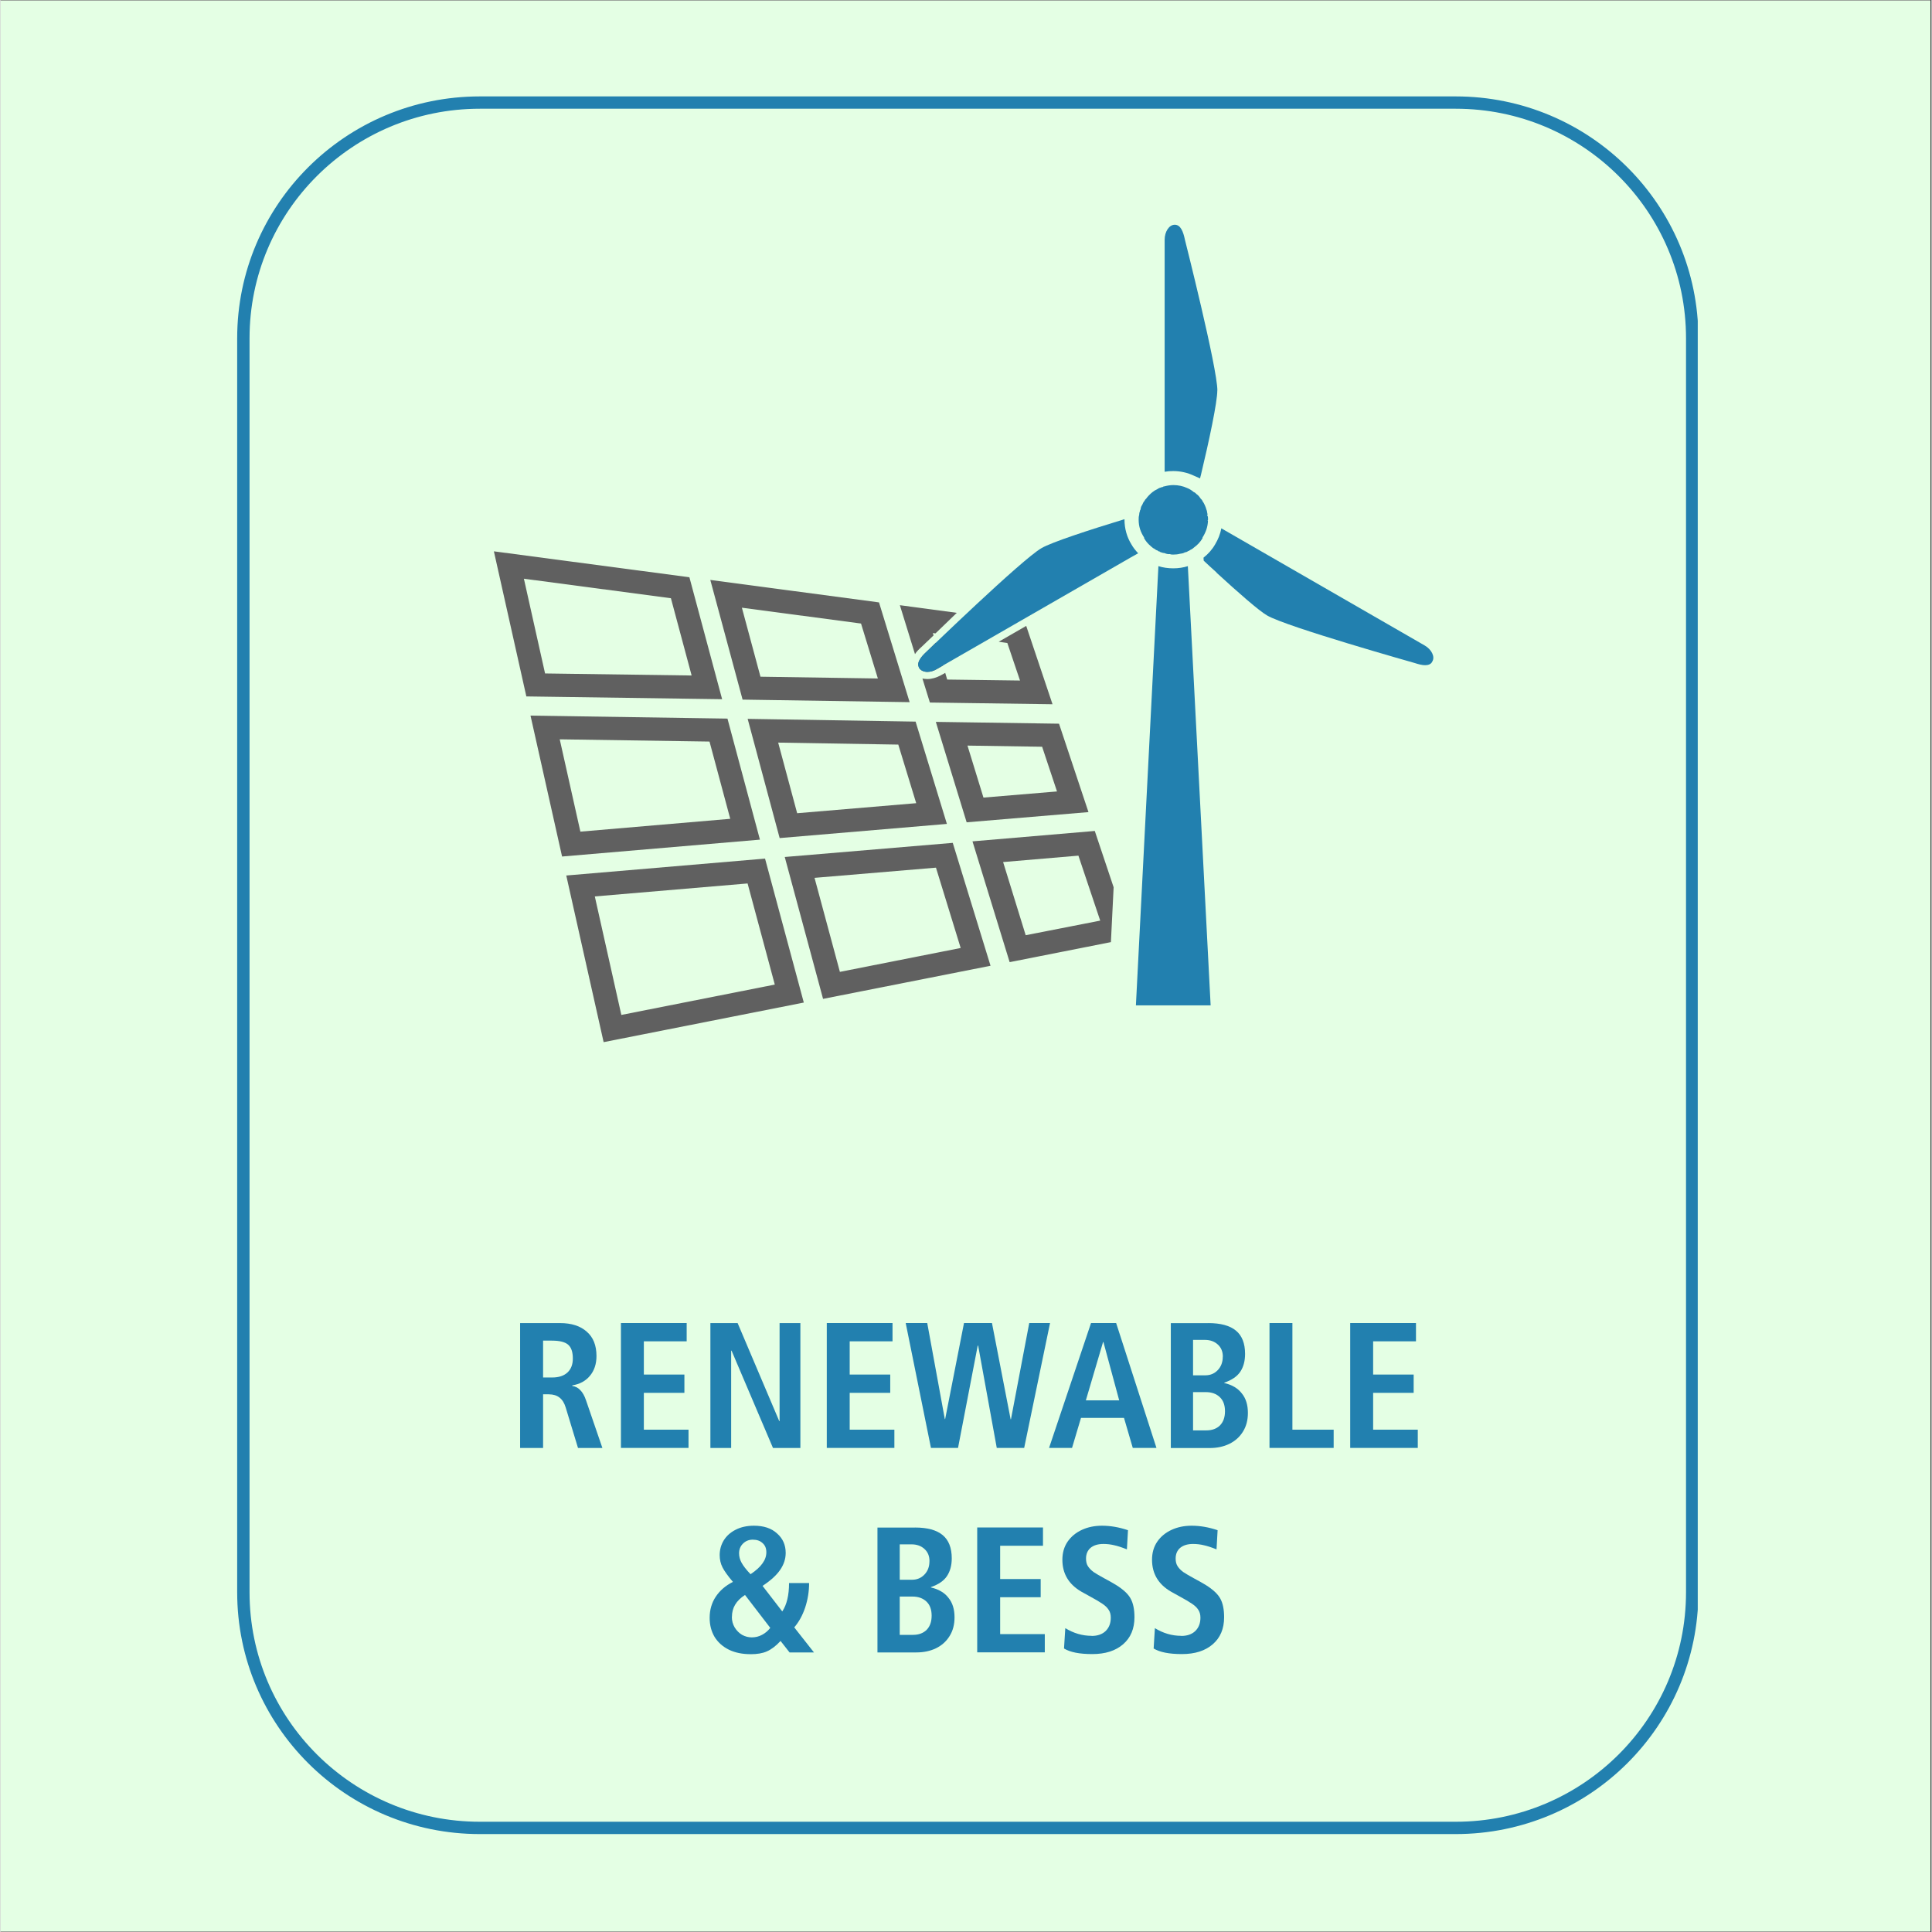
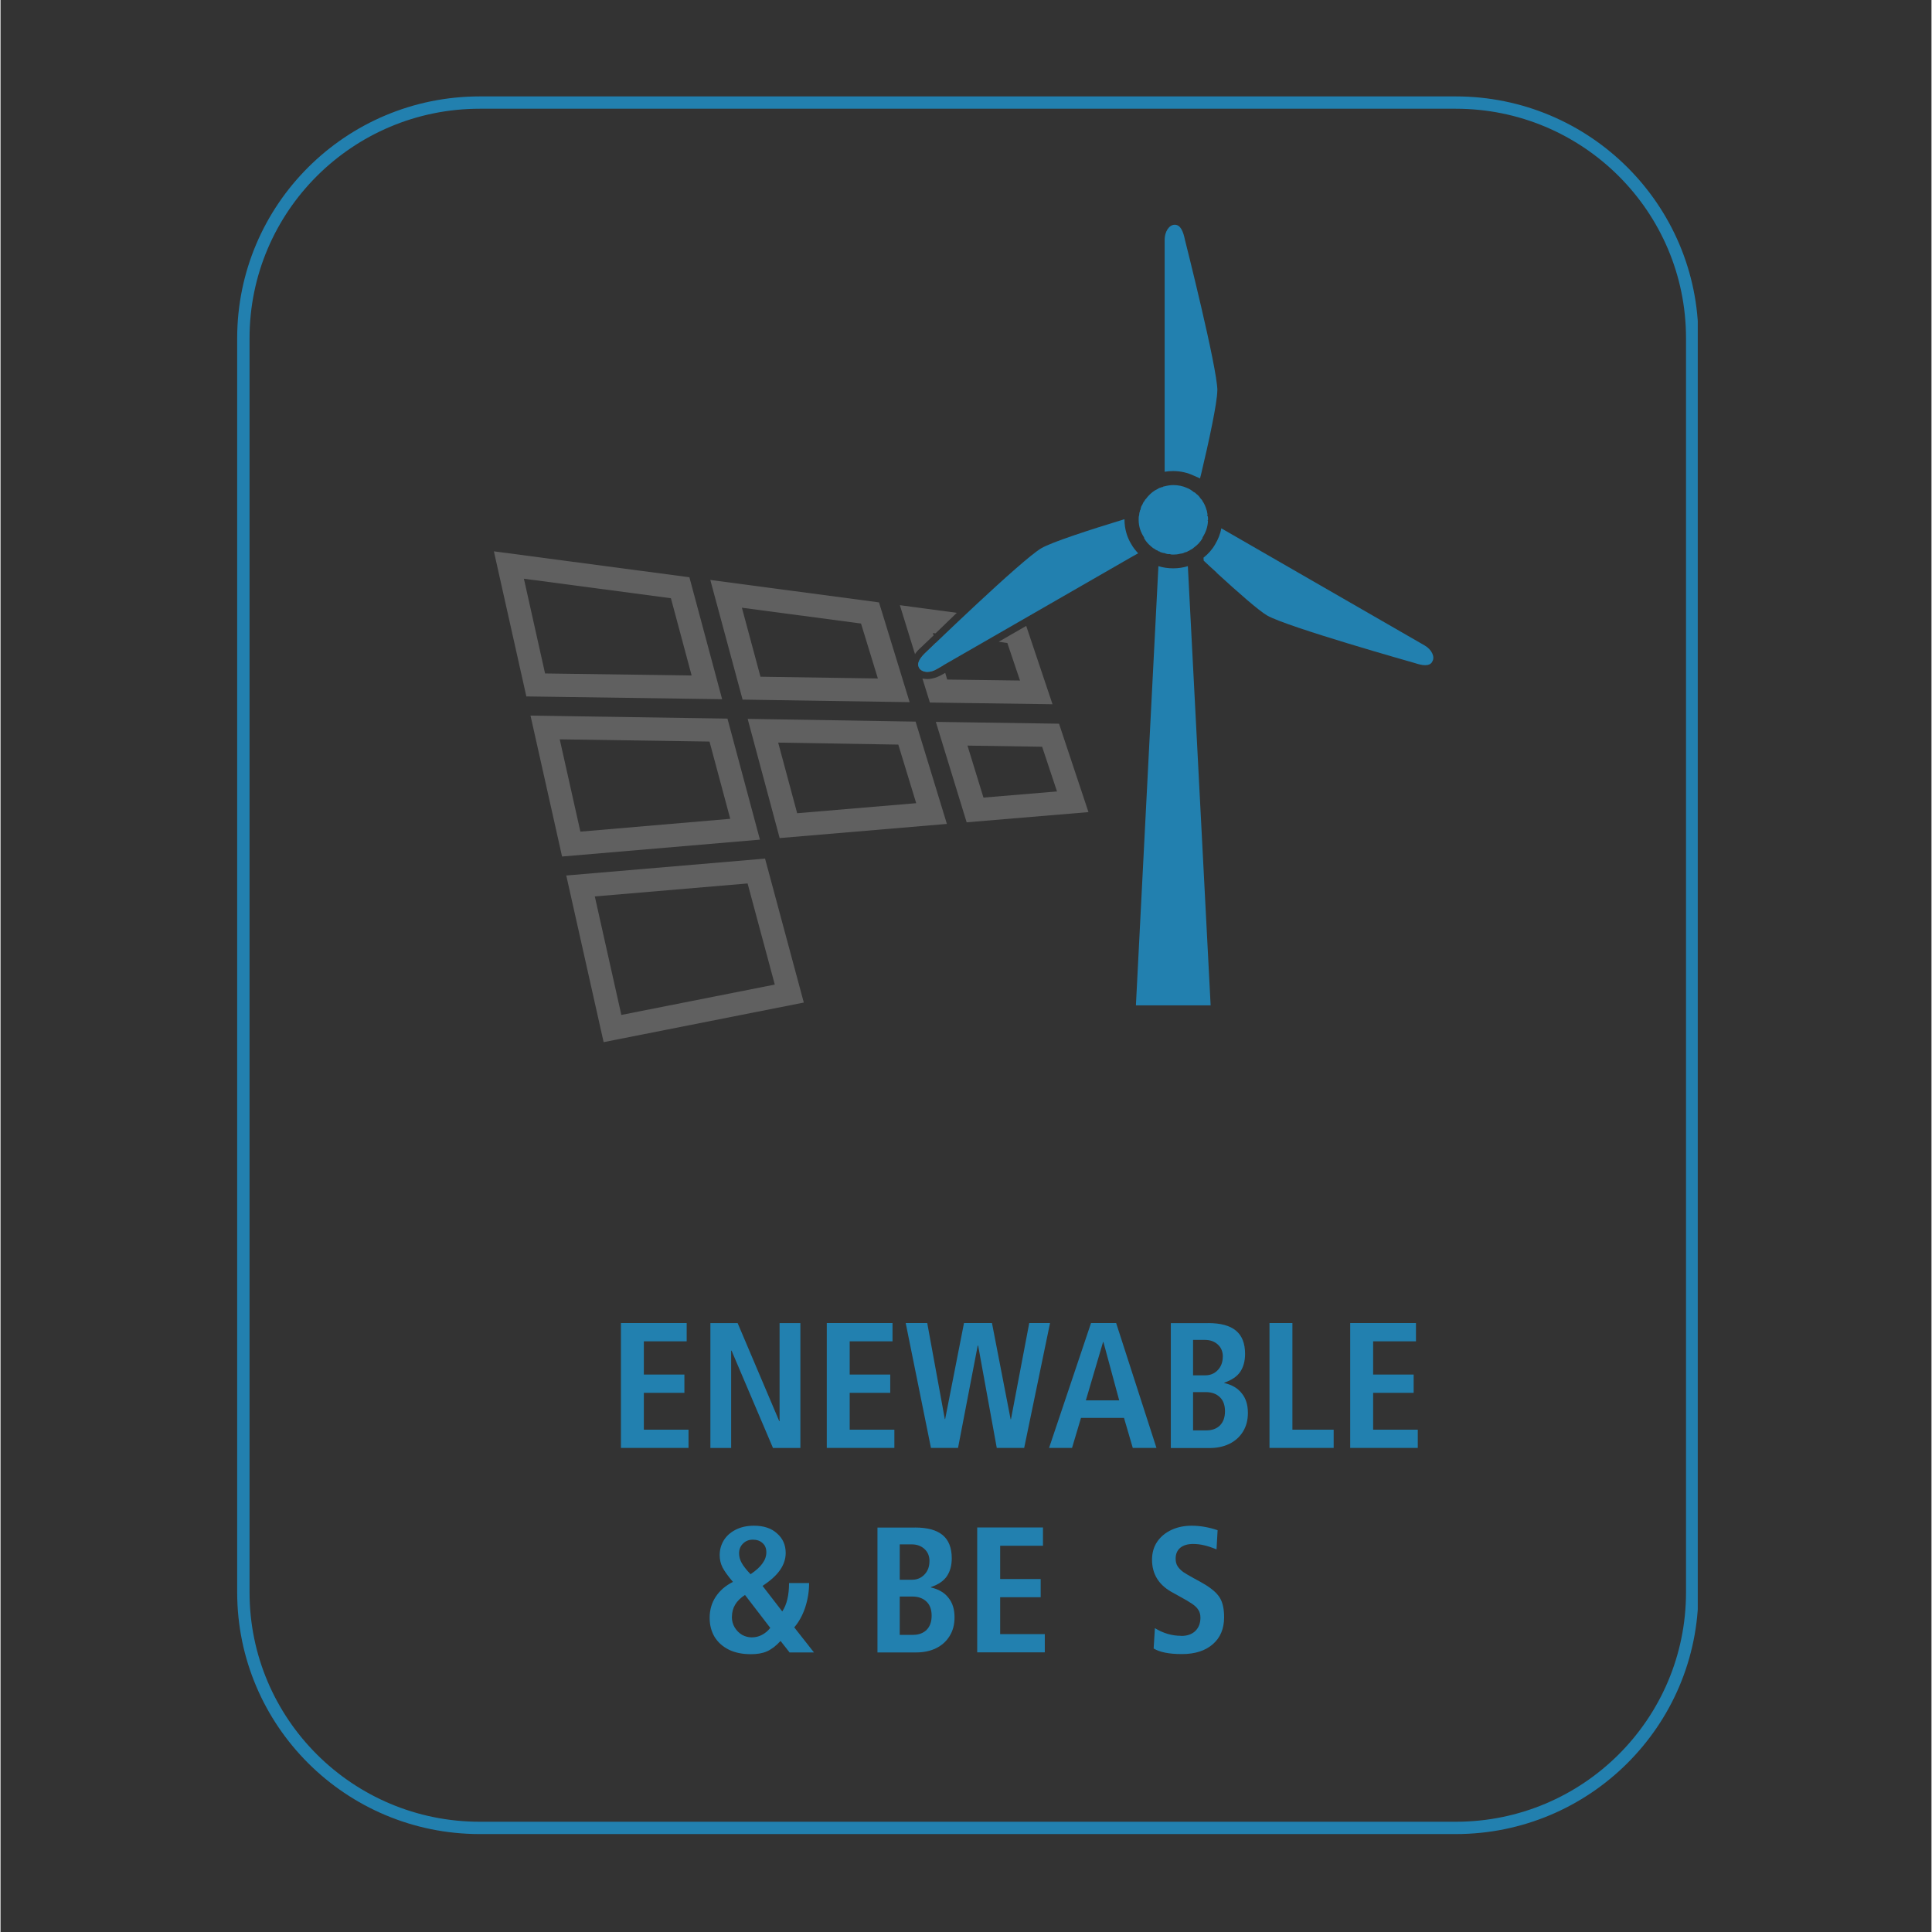
<svg xmlns="http://www.w3.org/2000/svg" width="300" zoomAndPan="magnify" viewBox="0 0 224.88 225" height="300" preserveAspectRatio="xMidYMid meet" version="1.0">
  <rect x="0" y="0" width="224.88" height="225" fill="#333333" stroke="none" />
  <defs>
    <clipPath id="3449053c1c">
-       <path d="M 0 0.059 L 224.762 0.059 L 224.762 224.938 L 0 224.938 Z M 0 0.059 " clip-rule="nonzero" />
-     </clipPath>
+       </clipPath>
    <clipPath id="a982b88a0b">
      <path d="M 27.504 11.227 L 197.66 11.227 L 197.66 213.621 L 27.504 213.621 Z M 27.504 11.227 " clip-rule="nonzero" />
    </clipPath>
  </defs>
  <g clip-path="url(#3449053c1c)">
    <path fill="#ffffff" d="M 0 0.059 L 224.879 0.059 L 224.879 224.941 L 0 224.941 Z M 0 0.059 " fill-opacity="1" fill-rule="nonzero" />
    <path fill="#e4ffe4" d="M 0 0.059 L 224.879 0.059 L 224.879 224.941 L 0 224.941 Z M 0 0.059 " fill-opacity="1" fill-rule="nonzero" />
  </g>
  <g clip-path="url(#a982b88a0b)">
    <path stroke-linecap="butt" transform="matrix(0.595, 0, 0, 0.593, 27.562, 11.228)" fill="none" stroke-linejoin="miter" d="M 238.511 340.05 L 47.49 340.05 C 21.932 340.05 1.21 319.329 1.21 293.767 L 1.21 47.493 C 1.21 21.931 21.932 1.21 47.49 1.21 L 238.511 1.21 C 264.069 1.21 284.792 21.931 284.792 47.493 L 284.792 293.767 C 284.792 319.329 264.069 340.05 238.511 340.05 Z M 238.511 340.05 " stroke="#2280af" stroke-width="2.42" stroke-opacity="1" stroke-miterlimit="12.43" />
  </g>
  <path fill="#606060" d="M 57.457 64.207 L 61.238 81.105 L 84.039 81.43 L 80.227 67.227 L 57.449 64.207 Z M 60.953 67.398 L 78.074 69.668 L 80.488 78.668 L 63.418 78.43 Z M 60.953 67.398 " fill-opacity="1" fill-rule="nonzero" />
  <path fill="#606060" d="M 82.664 67.547 L 86.422 81.477 L 105.875 81.773 L 102.309 70.156 L 82.664 67.539 Z M 86.34 70.773 L 100.215 72.617 L 102.176 79.016 L 88.504 78.809 Z M 86.34 70.773 " fill-opacity="1" fill-rule="nonzero" />
  <path fill="#606060" d="M 108.926 84.07 L 112.516 95.766 L 126.703 94.578 L 123.273 84.281 Z M 112.613 86.832 L 121.305 86.965 L 123.039 92.172 L 114.473 92.887 Z M 112.613 86.832 " fill-opacity="1" fill-rule="nonzero" />
  <path fill="#606060" d="M 61.723 83.34 L 65.398 99.75 L 88.441 97.785 L 84.66 83.688 Z M 65.125 86.102 L 82.57 86.363 L 84.984 95.359 L 67.531 96.852 L 65.125 86.098 Z M 65.125 86.102 " fill-opacity="1" fill-rule="nonzero" />
  <path fill="#606060" d="M 87.012 83.719 L 90.738 97.602 L 110.215 95.953 L 106.57 84.039 Z M 90.566 86.484 L 104.555 86.715 L 106.641 93.539 L 92.777 94.707 Z M 90.566 86.484 " fill-opacity="1" fill-rule="nonzero" />
-   <path fill="#606060" d="M 119.391 108.914 L 116.762 100.395 L 125.531 99.648 L 128.07 107.215 Z M 127.438 96.773 L 113.195 97.984 L 117.523 112.051 L 129.316 109.719 L 129.633 103.332 Z M 127.438 96.773 " fill-opacity="1" fill-rule="nonzero" />
  <path fill="#606060" d="M 89.039 99.992 L 65.887 101.961 L 70.238 121.367 L 93.551 116.758 L 89.039 100 Z M 87.004 102.887 L 90.172 114.664 L 72.301 118.199 L 69.211 104.398 Z M 87.004 102.887 " fill-opacity="1" fill-rule="nonzero" />
-   <path fill="#606060" d="M 110.895 98.16 L 91.332 99.805 L 95.793 116.328 L 115.297 112.473 L 110.898 98.16 Z M 108.941 101.043 L 111.82 110.402 L 97.754 113.184 L 94.801 102.234 L 108.941 101.047 Z M 108.941 101.043 " fill-opacity="1" fill-rule="nonzero" />
  <path fill="#606060" d="M 108.926 74.852 C 108.289 75.488 107.891 75.859 107.891 75.859 C 107.312 76.383 106.879 76.93 106.879 77.387 C 106.879 77.445 106.879 77.473 106.91 77.504 L 107 77.793 C 107.176 78.078 107.547 78.25 107.949 78.25 C 108.297 78.25 108.699 78.137 109.078 77.906 L 109.77 77.504 L 108.93 74.859 Z M 109.066 77.902 L 109.758 77.496 L 108.918 74.852 C 108.281 75.488 107.883 75.859 107.883 75.859 C 107.309 76.383 106.875 76.93 106.875 77.387 C 106.875 77.445 106.875 77.473 106.902 77.504 L 106.992 77.793 C 107.172 78.078 107.539 78.25 107.945 78.25 C 108.289 78.25 108.691 78.137 109.074 77.906 M 108.664 73.988 L 108.574 73.73 L 108.891 73.762 C 109.578 73.102 110.418 72.297 111.367 71.371 L 104.738 70.48 L 106.5 76.18 C 106.672 75.891 106.965 75.605 107.309 75.293 C 107.398 75.203 107.914 74.715 108.664 74 M 119.449 72.895 L 116.25 74.738 L 117.254 74.883 L 118.73 79.254 L 110.25 79.141 L 110.02 78.363 L 109.5 78.652 C 109.016 78.91 108.469 79.082 107.945 79.082 C 107.742 79.082 107.539 79.051 107.367 79.023 L 108.234 81.816 L 122.516 82.016 L 119.453 72.895 Z M 119.449 72.895 " fill-opacity="1" fill-rule="nonzero" />
  <path fill="#2280af" d="M 140.934 117.086 L 132.227 117.086 L 134.848 65.934 C 135.395 66.105 135.977 66.188 136.578 66.188 C 137.18 66.188 137.762 66.098 138.277 65.934 L 140.93 117.086 Z M 140.934 117.086 " fill-opacity="1" fill-rule="nonzero" />
  <path fill="#2280af" d="M 140.621 60.555 C 140.621 60.555 140.59 60.613 140.562 60.613 L 140.621 60.645 C 140.59 61.391 140.363 61.996 139.984 62.602 L 139.984 62.684 C 139.727 63.117 139.406 63.461 139.004 63.75 C 138.918 63.84 138.801 63.922 138.688 63.98 C 138.66 64.012 138.633 64.012 138.605 64.012 C 138.547 64.07 138.516 64.102 138.461 64.102 C 138.41 64.16 138.348 64.184 138.289 64.184 C 138.262 64.215 138.23 64.242 138.207 64.242 C 138.117 64.301 138.035 64.324 137.914 64.324 L 137.887 64.355 C 137.715 64.445 137.539 64.469 137.34 64.496 C 137.105 64.559 136.852 64.586 136.59 64.586 C 136.445 64.586 136.305 64.586 136.184 64.527 C 135.953 64.559 135.758 64.496 135.547 64.41 C 135.348 64.41 135.176 64.32 135 64.266 C 134.973 64.238 134.973 64.207 134.941 64.176 L 134.941 64.238 C 134.859 64.207 134.801 64.148 134.711 64.094 C 134.656 64.094 134.621 64.066 134.566 64.039 C 134.48 63.98 134.395 63.922 134.305 63.863 L 134.277 63.863 C 134.219 63.832 134.191 63.809 134.133 63.75 C 134.043 63.691 133.992 63.633 133.93 63.578 C 133.617 63.316 133.383 63.031 133.184 62.684 L 133.184 62.602 C 132.777 61.965 132.547 61.336 132.547 60.531 C 132.547 60.328 132.547 60.156 132.605 59.984 C 132.605 59.805 132.637 59.672 132.695 59.523 C 132.695 59.434 132.727 59.402 132.777 59.32 L 132.777 59.289 C 132.777 59.203 132.809 59.117 132.836 59.031 C 132.867 58.941 132.891 58.887 132.949 58.828 C 133.012 58.656 133.094 58.484 133.242 58.312 C 133.273 58.223 133.332 58.141 133.414 58.082 C 133.617 57.797 133.879 57.535 134.164 57.305 C 134.344 57.16 134.539 57.047 134.738 56.961 L 134.77 56.93 C 134.828 56.898 134.891 56.871 134.941 56.84 C 135 56.812 135.086 56.781 135.145 56.781 C 135.203 56.723 135.262 56.723 135.348 56.723 C 135.398 56.664 135.488 56.633 135.578 56.633 C 135.895 56.551 136.238 56.492 136.582 56.492 C 137.16 56.492 137.715 56.609 138.199 56.836 C 138.492 56.949 138.746 57.121 138.98 57.32 L 139.008 57.32 C 139.129 57.375 139.211 57.465 139.301 57.555 C 139.359 57.582 139.418 57.641 139.473 57.695 C 139.531 57.75 139.59 57.809 139.645 57.898 C 139.703 57.957 139.734 58.016 139.766 58.07 C 139.766 58.07 139.793 58.07 139.793 58.098 C 139.852 58.152 139.914 58.211 139.965 58.301 L 139.965 58.328 C 140.191 58.645 140.34 58.988 140.453 59.391 C 140.484 59.449 140.512 59.535 140.512 59.621 C 140.543 59.742 140.566 59.855 140.566 59.996 C 140.566 60.027 140.535 60.055 140.512 60.086 L 140.598 60.113 C 140.625 60.234 140.625 60.375 140.625 60.52 L 140.625 60.547 Z M 140.621 60.555 " fill-opacity="1" fill-rule="nonzero" />
  <path fill="#2280af" d="M 132.488 64.438 L 131.617 64.926 L 109.066 77.902 C 108.691 78.133 108.289 78.25 107.945 78.25 C 107.512 78.25 107.137 78.078 106.965 77.766 C 106.648 77.219 107.137 76.523 107.883 75.859 C 107.883 75.859 118.961 65.133 121.238 63.832 C 122.422 63.141 126.832 61.703 130.898 60.465 L 130.898 60.523 C 130.898 61.555 131.184 62.562 131.707 63.402 C 131.91 63.773 132.195 64.117 132.488 64.434 " fill-opacity="1" fill-rule="nonzero" />
  <path fill="#2280af" d="M 166.75 77.035 C 166.609 77.348 166.285 77.469 165.91 77.469 C 165.539 77.469 165.102 77.348 164.668 77.207 C 164.668 77.207 149.789 73.008 147.512 71.68 C 146.559 71.133 144.133 69.004 141.625 66.703 L 141.625 66.676 C 141.109 66.219 140.613 65.754 140.125 65.297 L 140.098 64.949 C 140.645 64.516 141.109 64 141.453 63.395 C 141.797 62.82 142.059 62.191 142.172 61.527 L 165.852 75.168 C 166.66 75.629 167.09 76.488 166.746 77.035 " fill-opacity="1" fill-rule="nonzero" />
  <path fill="#2280af" d="M 141.715 45.477 C 141.715 42.855 137.938 27.93 137.938 27.93 C 137.738 26.949 137.422 26.172 136.754 26.172 C 136.09 26.172 135.574 26.98 135.574 27.93 L 135.574 54.941 C 135.887 54.883 136.234 54.859 136.578 54.859 C 137.445 54.859 138.277 55.062 138.996 55.406 L 139.699 55.715 L 139.77 55.406 L 139.777 55.406 C 140.758 51.32 141.707 46.828 141.707 45.484 " fill-opacity="1" fill-rule="nonzero" />
-   <path fill="#2280af" d="M 63.875 162.379 L 63.188 162.379 L 63.188 168.629 L 60.512 168.629 L 60.512 154.086 L 65.168 154.086 C 66.488 154.086 67.527 154.418 68.277 155.09 C 69.031 155.742 69.406 156.684 69.406 157.926 C 69.406 158.855 69.148 159.625 68.633 160.238 C 68.133 160.836 67.449 161.203 66.586 161.34 L 66.586 161.406 C 66.961 161.461 67.277 161.625 67.527 161.902 C 67.789 162.164 68.016 162.562 68.191 163.09 L 70.094 168.629 L 67.254 168.629 L 65.816 163.902 C 65.512 162.887 64.863 162.383 63.871 162.383 Z M 66.652 158.211 C 66.652 157.461 66.477 156.93 66.113 156.609 C 65.75 156.289 65.121 156.129 64.211 156.129 L 63.188 156.129 L 63.188 160.422 L 64.25 160.422 C 65.02 160.422 65.605 160.227 66.027 159.84 C 66.445 159.449 66.652 158.91 66.652 158.215 Z M 66.652 158.211 " fill-opacity="1" fill-rule="nonzero" />
  <path fill="#2280af" d="M 79.91 154.086 L 79.91 156.211 L 74.922 156.211 L 74.922 160.082 L 79.645 160.082 L 79.645 162.207 L 74.922 162.207 L 74.922 166.5 L 80.125 166.5 L 80.125 168.625 L 72.254 168.625 L 72.254 154.082 L 79.918 154.082 Z M 79.91 154.086 " fill-opacity="1" fill-rule="nonzero" />
  <path fill="#2280af" d="M 85.09 157.297 L 85.09 168.629 L 82.672 168.629 L 82.672 154.086 L 85.844 154.086 L 90.691 165.504 L 90.73 165.504 L 90.73 154.086 L 93.152 154.086 L 93.152 168.629 L 89.961 168.629 L 85.137 157.297 Z M 85.09 157.297 " fill-opacity="1" fill-rule="nonzero" />
  <path fill="#2280af" d="M 103.883 154.086 L 103.883 156.211 L 98.895 156.211 L 98.895 160.082 L 103.617 160.082 L 103.617 162.207 L 98.895 162.207 L 98.895 166.5 L 104.098 166.5 L 104.098 168.625 L 96.227 168.625 L 96.227 154.082 L 103.891 154.082 Z M 103.883 154.086 " fill-opacity="1" fill-rule="nonzero" />
  <path fill="#2280af" d="M 113.805 156.707 L 111.512 168.625 L 108.359 168.625 L 105.418 154.082 L 107.926 154.082 L 109.973 165.266 L 110.012 165.266 L 112.207 154.082 L 115.465 154.082 L 117.637 165.289 L 117.676 165.289 L 119.805 154.082 L 122.227 154.082 L 119.215 168.625 L 116.023 168.625 L 113.855 156.707 Z M 113.805 156.707 " fill-opacity="1" fill-rule="nonzero" />
  <path fill="#2280af" d="M 125.832 165.125 L 124.789 168.625 L 122.113 168.625 L 127 154.082 L 129.926 154.082 L 134.621 168.625 L 131.863 168.625 L 130.84 165.125 L 125.828 165.125 Z M 126.398 163.086 L 130.281 163.086 L 128.445 156.293 L 128.402 156.293 Z M 126.398 163.086 " fill-opacity="1" fill-rule="nonzero" />
  <path fill="#2280af" d="M 140.66 154.086 C 142.094 154.086 143.172 154.379 143.879 154.965 C 144.586 155.547 144.941 156.453 144.941 157.676 C 144.941 158.504 144.754 159.199 144.379 159.758 C 144.016 160.297 143.398 160.723 142.516 161.027 L 142.516 161.066 C 143.422 161.273 144.105 161.68 144.562 162.277 C 145.039 162.859 145.27 163.617 145.27 164.551 C 145.27 165.398 145.074 166.125 144.688 166.738 C 144.312 167.348 143.781 167.824 143.098 168.156 C 142.434 168.477 141.672 168.637 140.824 168.637 L 136.293 168.637 L 136.293 154.094 L 140.656 154.094 Z M 142.352 158 C 142.352 157.402 142.152 156.934 141.77 156.586 C 141.375 156.223 140.875 156.043 140.262 156.043 L 138.883 156.043 L 138.883 160.168 L 140.324 160.168 C 140.895 160.168 141.375 159.965 141.762 159.562 C 142.148 159.156 142.344 158.637 142.344 158 Z M 142.602 164.352 C 142.602 163.629 142.398 163.086 141.992 162.703 C 141.59 162.32 141.047 162.125 140.363 162.125 L 138.883 162.125 L 138.883 166.582 L 140.43 166.582 C 141.098 166.582 141.625 166.387 142.016 166.004 C 142.41 165.598 142.602 165.055 142.602 164.352 Z M 142.602 164.352 " fill-opacity="1" fill-rule="nonzero" />
  <path fill="#2280af" d="M 150.453 154.086 L 150.453 166.5 L 155.258 166.5 L 155.258 168.625 L 147.785 168.625 L 147.785 154.082 L 150.461 154.082 Z M 150.453 154.086 " fill-opacity="1" fill-rule="nonzero" />
  <path fill="#2280af" d="M 164.844 154.086 L 164.844 156.211 L 159.855 156.211 L 159.855 160.082 L 164.574 160.082 L 164.574 162.207 L 159.855 162.207 L 159.855 166.5 L 165.055 166.5 L 165.055 168.625 L 157.184 168.625 L 157.184 154.082 L 164.848 154.082 Z M 164.844 154.086 " fill-opacity="1" fill-rule="nonzero" />
  <path fill="#2280af" d="M 87.367 192.645 C 86.391 192.645 85.543 192.473 84.824 192.121 C 84.098 191.758 83.543 191.262 83.152 190.621 C 82.777 189.98 82.586 189.246 82.586 188.414 C 82.586 187.484 82.824 186.664 83.293 185.957 C 83.77 185.234 84.438 184.66 85.297 184.227 C 84.715 183.547 84.312 182.98 84.086 182.543 C 83.859 182.098 83.754 181.617 83.754 181.109 C 83.754 180.496 83.906 179.934 84.211 179.418 C 84.531 178.891 84.988 178.473 85.59 178.164 C 86.203 177.844 86.922 177.684 87.742 177.684 C 88.883 177.684 89.781 177.98 90.434 178.582 C 91.102 179.164 91.441 179.922 91.441 180.852 C 91.441 181.547 91.227 182.203 90.793 182.832 C 90.359 183.461 89.68 184.078 88.746 184.691 L 91.043 187.668 C 91.57 186.879 91.832 185.77 91.832 184.359 L 94.168 184.359 C 94.168 185.332 94.016 186.277 93.711 187.211 C 93.402 188.129 92.98 188.895 92.438 189.523 L 94.734 192.441 L 91.891 192.441 L 90.844 191.105 C 90.305 191.688 89.773 192.09 89.258 192.316 C 88.758 192.543 88.121 192.648 87.355 192.648 Z M 89.188 180.77 C 89.188 180.312 89.039 179.957 88.746 179.707 C 88.469 179.445 88.094 179.309 87.617 179.309 C 87.141 179.309 86.773 179.465 86.469 179.766 C 86.16 180.07 86.012 180.449 86.012 180.895 C 86.012 181.27 86.105 181.637 86.305 181.996 C 86.5 182.359 86.844 182.805 87.348 183.332 C 87.973 182.918 88.438 182.496 88.73 182.082 C 89.039 181.664 89.188 181.227 89.188 180.77 Z M 85.172 188.312 C 85.172 188.758 85.285 189.168 85.508 189.543 C 85.73 189.902 86.016 190.188 86.363 190.395 C 86.727 190.59 87.098 190.688 87.492 190.688 C 87.926 190.688 88.32 190.59 88.68 190.395 C 89.055 190.199 89.375 189.934 89.645 189.582 L 86.703 185.75 C 86.184 186.082 85.805 186.457 85.555 186.879 C 85.305 187.293 85.18 187.773 85.18 188.312 Z M 85.172 188.312 " fill-opacity="1" fill-rule="nonzero" />
  <path fill="#2280af" d="M 106.5 177.895 C 107.934 177.895 109.008 178.184 109.715 178.77 C 110.422 179.352 110.781 180.258 110.781 181.48 C 110.781 182.312 110.59 183.004 110.215 183.562 C 109.852 184.102 109.234 184.531 108.355 184.832 L 108.355 184.875 C 109.258 185.082 109.941 185.484 110.398 186.082 C 110.875 186.664 111.105 187.422 111.105 188.355 C 111.105 189.203 110.91 189.934 110.523 190.543 C 110.148 191.152 109.621 191.629 108.938 191.961 C 108.27 192.281 107.512 192.441 106.66 192.441 L 102.129 192.441 L 102.129 177.898 L 106.492 177.898 Z M 108.188 181.812 C 108.188 181.215 107.992 180.746 107.605 180.395 C 107.215 180.035 106.715 179.855 106.102 179.855 L 104.723 179.855 L 104.723 183.977 L 106.16 183.977 C 106.73 183.977 107.215 183.777 107.598 183.375 C 107.992 182.969 108.184 182.449 108.184 181.812 Z M 108.438 188.164 C 108.438 187.441 108.234 186.895 107.832 186.516 C 107.426 186.133 106.887 185.934 106.203 185.934 L 104.723 185.934 L 104.723 190.395 L 106.27 190.395 C 106.934 190.395 107.461 190.199 107.855 189.812 C 108.246 189.41 108.438 188.863 108.438 188.164 Z M 108.438 188.164 " fill-opacity="1" fill-rule="nonzero" />
  <path fill="#2280af" d="M 121.406 177.895 L 121.406 180.016 L 116.418 180.016 L 116.418 183.891 L 121.137 183.891 L 121.137 186.012 L 116.418 186.012 L 116.418 190.305 L 121.617 190.305 L 121.617 192.43 L 113.746 192.43 L 113.746 177.887 L 121.41 177.887 Z M 121.406 177.895 " fill-opacity="1" fill-rule="nonzero" />
-   <path fill="#2280af" d="M 127.066 190.52 C 127.762 190.52 128.301 190.328 128.695 189.957 C 129.098 189.566 129.301 189.047 129.301 188.395 C 129.301 188.023 129.219 187.715 129.051 187.477 C 128.895 187.227 128.652 186.992 128.32 186.77 C 128 186.551 127.492 186.25 126.797 185.875 C 126.281 185.598 125.984 185.43 125.898 185.379 C 124.406 184.52 123.664 183.273 123.664 181.648 C 123.664 180.84 123.867 180.141 124.27 179.543 C 124.688 178.941 125.246 178.484 125.941 178.164 C 126.637 177.844 127.414 177.684 128.277 177.684 C 129.266 177.684 130.273 177.859 131.305 178.207 L 131.18 180.438 C 130.578 180.199 130.086 180.039 129.699 179.957 C 129.305 179.863 128.891 179.809 128.445 179.809 C 127.801 179.809 127.301 179.965 126.941 180.266 C 126.59 180.574 126.418 180.988 126.418 181.516 C 126.418 181.879 126.492 182.176 126.648 182.414 C 126.805 182.648 127.016 182.867 127.297 183.078 C 127.586 183.273 128.016 183.52 128.57 183.824 C 129.066 184.086 129.516 184.34 129.906 184.578 C 130.77 185.117 131.34 185.652 131.617 186.18 C 131.91 186.707 132.059 187.43 132.059 188.344 C 132.059 189.676 131.617 190.727 130.746 191.484 C 129.863 192.25 128.672 192.633 127.152 192.633 C 125.637 192.633 124.578 192.418 123.855 191.984 L 124.004 189.613 C 124.977 190.211 126 190.508 127.07 190.508 Z M 127.066 190.52 " fill-opacity="1" fill-rule="nonzero" />
  <path fill="#2280af" d="M 137.504 190.52 C 138.199 190.52 138.742 190.328 139.133 189.957 C 139.539 189.566 139.742 189.047 139.742 188.395 C 139.742 188.023 139.656 187.715 139.492 187.477 C 139.336 187.227 139.094 186.992 138.758 186.77 C 138.438 186.551 137.934 186.25 137.238 185.875 C 136.719 185.598 136.422 185.43 136.34 185.379 C 134.848 184.52 134.105 183.273 134.105 181.648 C 134.105 180.84 134.305 180.141 134.711 179.543 C 135.125 178.941 135.688 178.484 136.383 178.164 C 137.078 177.844 137.855 177.684 138.719 177.684 C 139.703 177.684 140.715 177.859 141.742 178.207 L 141.617 180.438 C 141.02 180.199 140.523 180.039 140.137 179.957 C 139.754 179.863 139.332 179.809 138.883 179.809 C 138.242 179.809 137.742 179.965 137.379 180.266 C 137.027 180.574 136.855 180.988 136.855 181.516 C 136.855 181.879 136.934 182.176 137.09 182.414 C 137.242 182.648 137.457 182.867 137.738 183.078 C 138.027 183.273 138.457 183.52 139.008 183.824 C 139.508 184.086 139.953 184.34 140.348 184.578 C 141.207 185.117 141.781 185.652 142.059 186.18 C 142.352 186.707 142.5 187.43 142.5 188.344 C 142.5 189.676 142.059 190.727 141.184 191.484 C 140.305 192.25 139.109 192.633 137.594 192.633 C 136.078 192.633 135.02 192.418 134.293 191.984 L 134.438 189.613 C 135.41 190.211 136.434 190.508 137.504 190.508 Z M 137.504 190.52 " fill-opacity="1" fill-rule="nonzero" />
</svg>